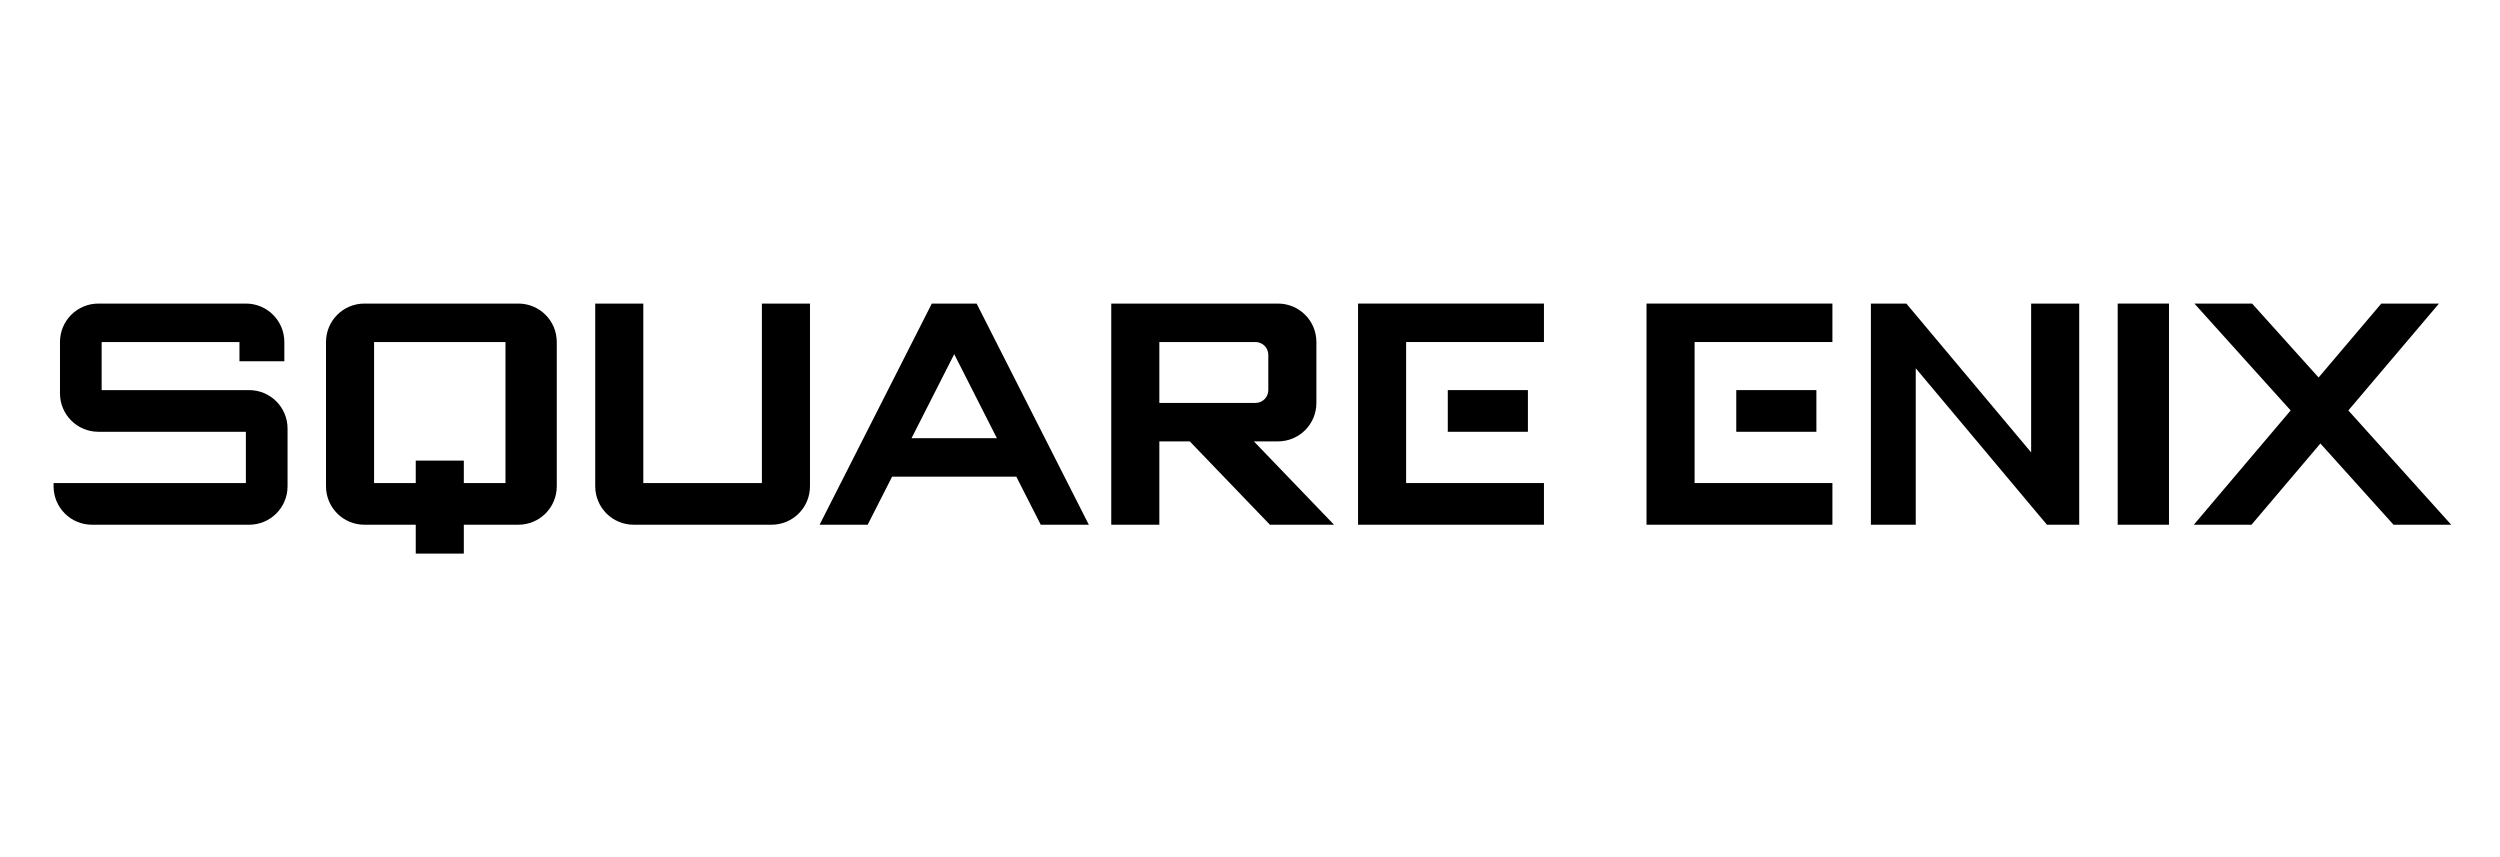
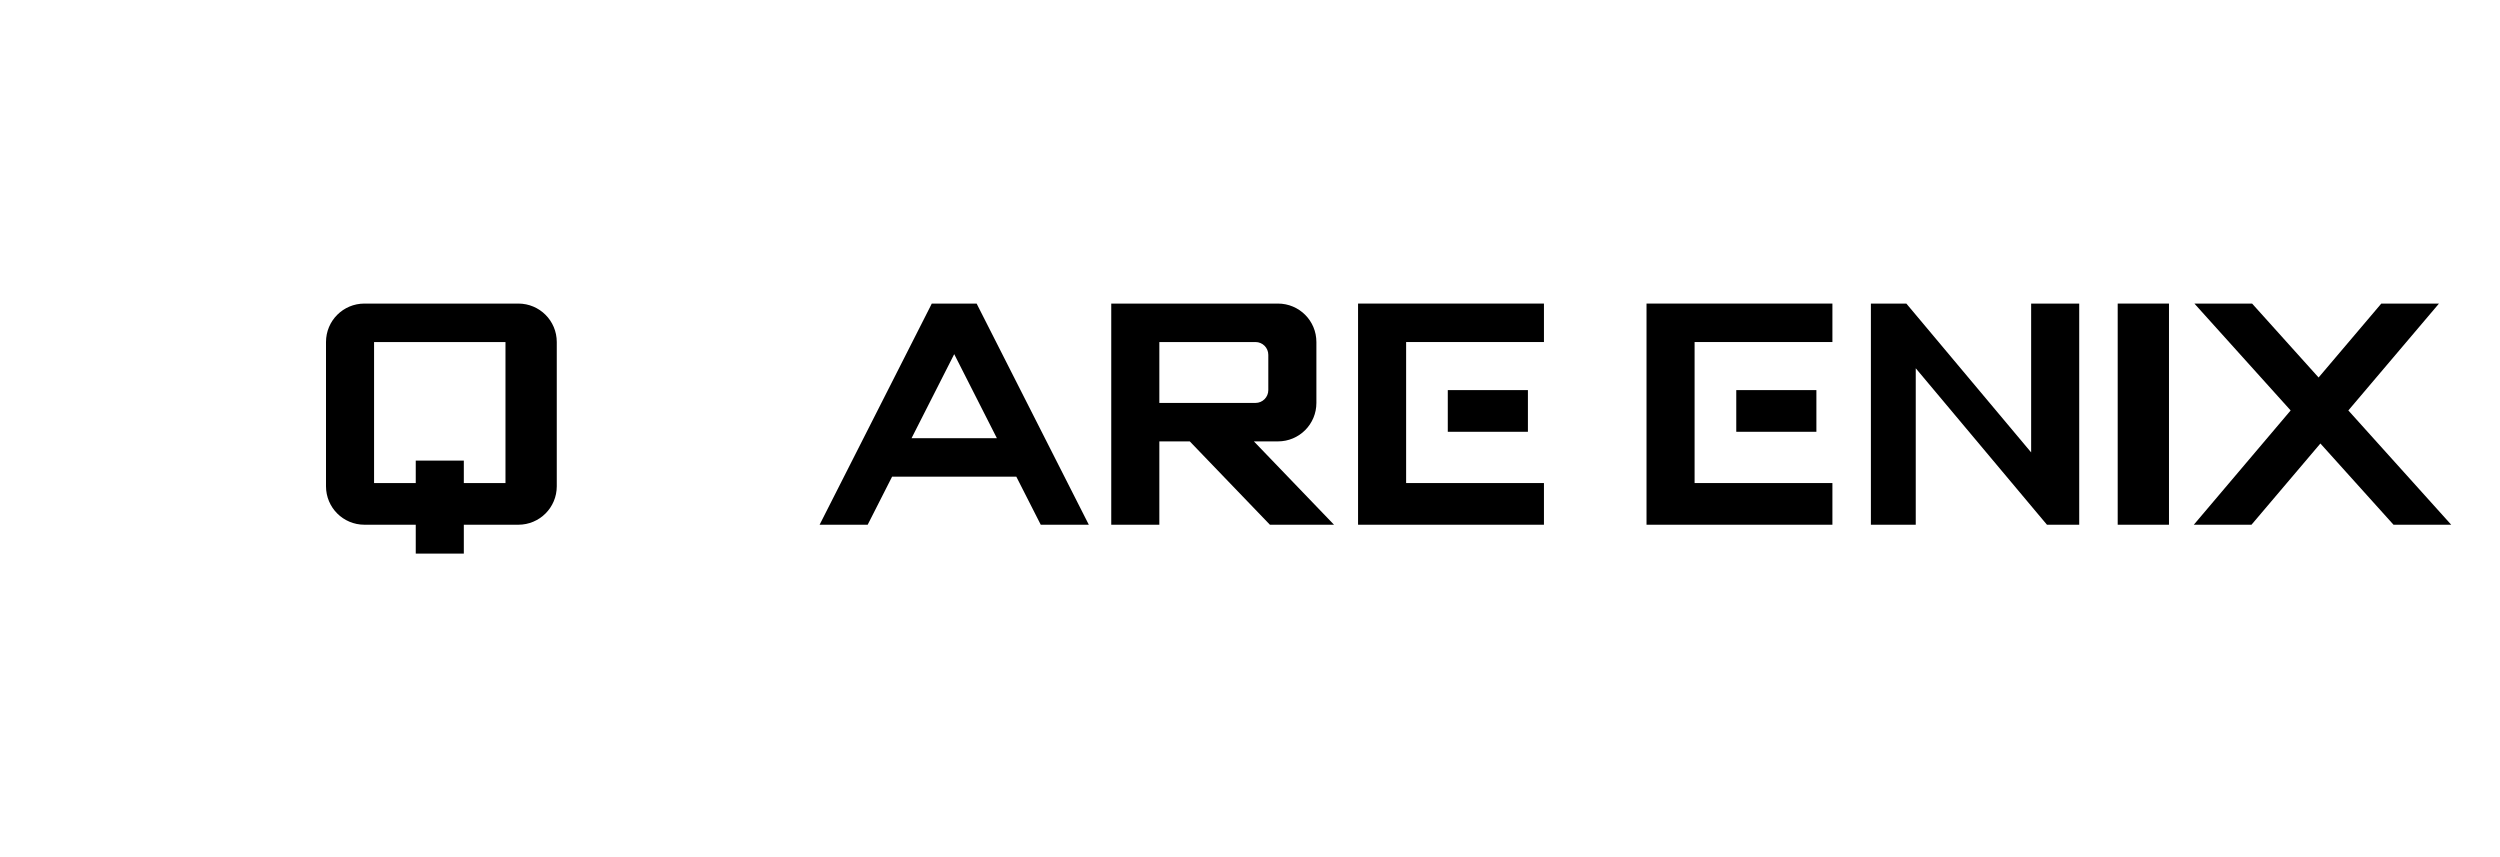
<svg xmlns="http://www.w3.org/2000/svg" width="140" height="48" viewBox="0 0 140 48" fill="none">
  <path d="M20.41 17C19.216 17 18.256 17.961 18.256 19.154V27.231C18.256 28.424 19.216 29.385 20.41 29.385H23.282V31H25.974V29.385H29.025C30.218 29.385 31.179 28.424 31.179 27.231V19.154C31.179 17.961 30.218 17 29.025 17H20.41ZM20.948 19.154H28.307V27.051H25.974V25.795H23.282V27.051H20.948V19.154Z" fill="black" />
-   <path d="M5.513 17C4.32 17 3.359 17.961 3.359 19.154V22.026C3.359 23.219 4.32 24.18 5.513 24.18H13.41H13.769V27.051H13.41H8.564H6.41H6.051H3V27.231C3 28.424 3.961 29.385 5.154 29.385H6.051H6.41H13.949C15.142 29.385 16.103 28.424 16.103 27.231V24C16.103 22.807 15.142 21.846 13.949 21.846H13.41H5.692V19.154H13.41V20.231H15.923V19.154C15.923 17.961 14.963 17 13.769 17H5.513Z" fill="black" />
-   <path d="M33.333 17V19.154V27.231C33.333 28.424 34.294 29.385 35.487 29.385H36.923H38.538H38.718H40.154H43.205C44.398 29.385 45.359 28.424 45.359 27.231V19.154V17H43.743H42.846H42.666V27.051H40.154H38.718H38.538H36.923H36.025V17H35.487H33.333Z" fill="black" />
  <path d="M52.09 17.18L45.898 29.385H48.59L49.958 26.692H56.913L58.282 29.385H60.974L54.782 17.18L54.692 17H52.179L52.09 17.18ZM53.436 19.832L55.825 24.538H51.047L53.436 19.832Z" fill="black" />
  <path d="M62.23 17V19.154V22.564V29.385H64.923V24.718H66.628L71.115 29.385H74.705L70.218 24.718H71.564C72.757 24.718 73.718 23.757 73.718 22.564V19.154C73.718 17.961 72.757 17 71.564 17H64.923H64.384H62.23ZM64.923 19.154H70.307C70.705 19.154 71.025 19.474 71.025 19.872V21.846C71.025 22.244 70.705 22.564 70.307 22.564H64.923V19.154Z" fill="black" />
  <path d="M76.051 17V29.385H86.461V27.051H78.743V19.154H86.461V17H76.051Z" fill="black" />
  <path d="M85.563 21.846H81.076V24.18H85.563V21.846Z" fill="black" />
  <path d="M92.205 17V29.385H102.615V27.051H94.897V19.154H102.615V17H92.205Z" fill="black" />
  <path d="M101.718 21.846H97.231V24.18H101.718V21.846Z" fill="black" />
  <path d="M104.77 17V17.628V29.385H107.282V20.623L113.744 28.33L113.923 28.544L114.63 29.385H115.18H116.257H116.436V17H116.257H113.744V25.335L107.282 17.628L106.755 17H104.77Z" fill="black" />
  <path d="M121.463 17H118.591V29.385H121.463V17Z" fill="black" />
  <path d="M122.886 17L128.276 22.985L122.853 29.385H126.083L129.942 24.836L134.037 29.385H137.268L131.507 22.985L136.583 17H133.353L129.841 21.14L126.117 17H122.886Z" fill="black" />
</svg>